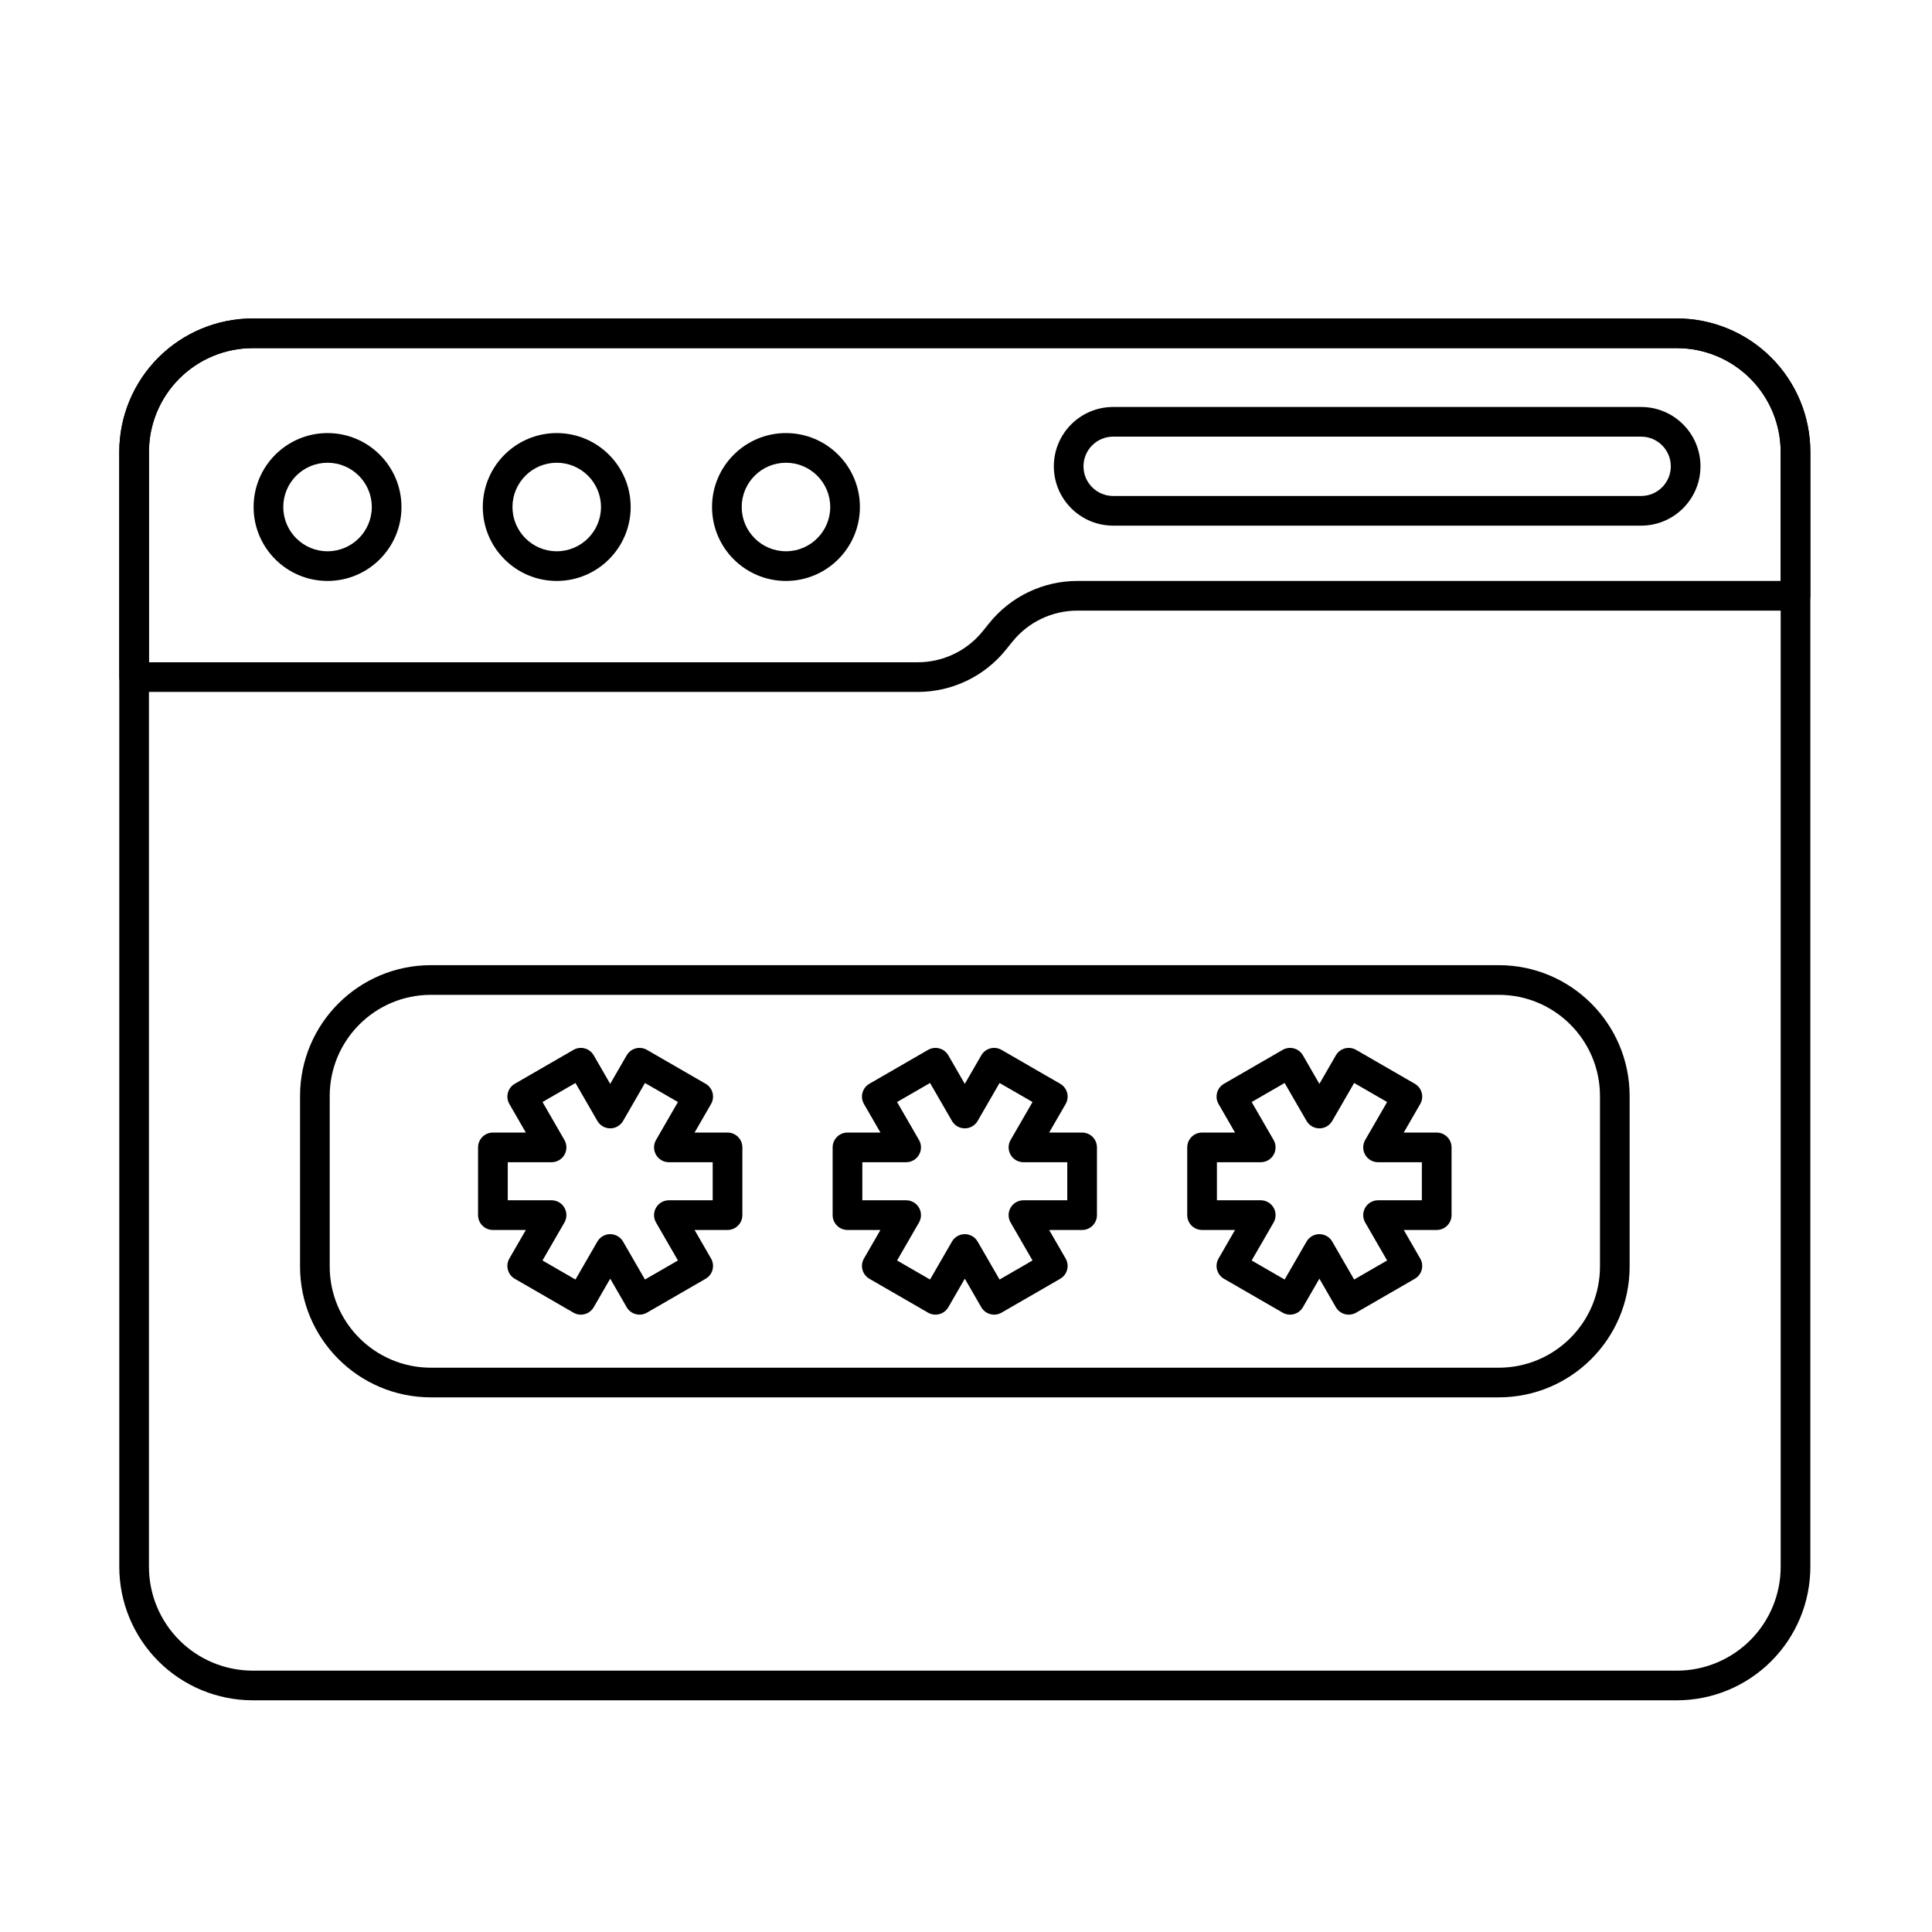
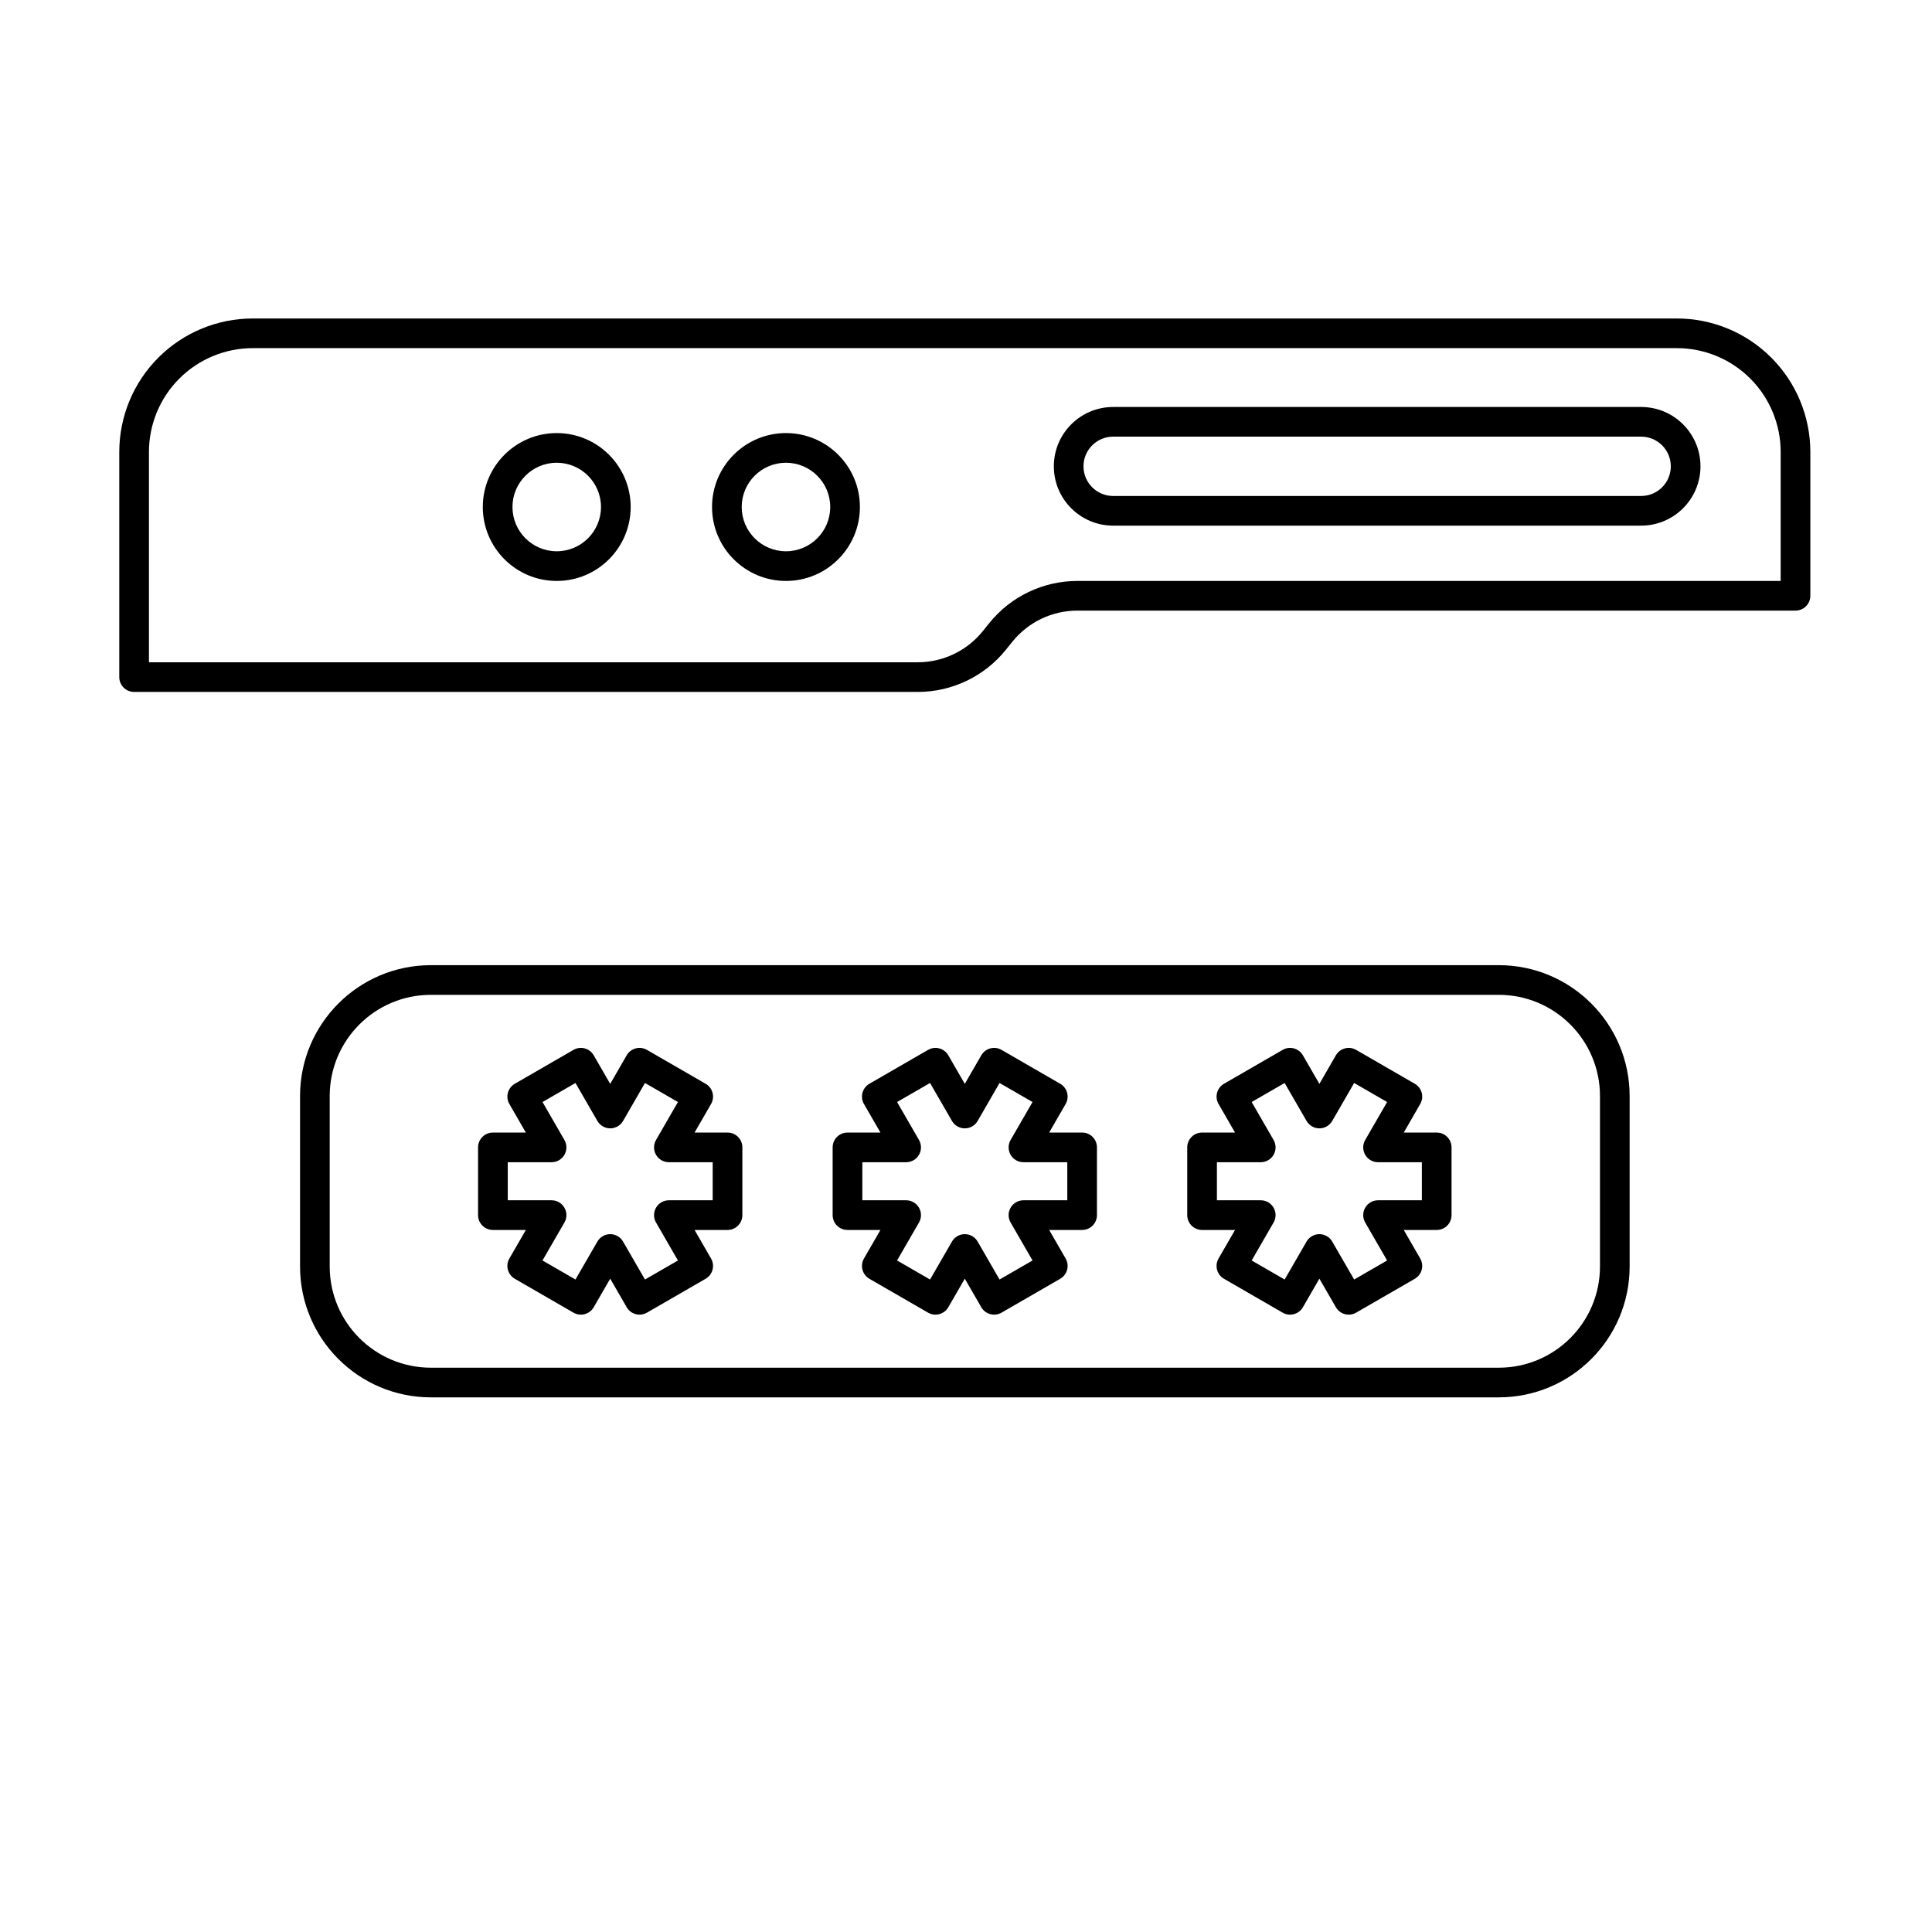
<svg xmlns="http://www.w3.org/2000/svg" fill="#000000" width="800px" height="800px" version="1.1" viewBox="144 144 512 512">
  <g fill-rule="evenodd">
    <path d="m575.87 434.47c0-19.156-15.531-34.691-34.688-34.691h-282.98c-19.156 0-34.688 15.531-34.688 34.691v45.156c0 19.156 15.531 34.688 34.688 34.688h282.98c19.156 0 34.688-15.531 34.688-34.688v-45.156zm-7.859 0v45.156c0 14.816-12.012 26.828-26.828 26.828h-282.98c-14.816 0-26.828-12.012-26.828-26.828v-45.156c0-14.816 12.012-26.828 26.828-26.828h282.98c14.816 0 26.828 12.012 26.828 26.828z" />
    <path d="m315.45 422.23c-1.879-1.086-4.285-0.441-5.371 1.441l-4.367 7.566s-4.367-7.566-4.367-7.566c-1.086-1.883-3.488-2.523-5.371-1.441l-15.543 8.977c-1.879 1.086-2.523 3.488-1.441 5.367l4.367 7.566h-8.738c-2.172 0-3.93 1.762-3.93 3.93v17.949c0 2.172 1.762 3.934 3.93 3.934h8.738s-4.367 7.566-4.367 7.566c-1.086 1.883-0.441 4.285 1.441 5.371l15.543 8.977c1.883 1.086 4.285 0.441 5.371-1.441l4.367-7.566s4.367 7.566 4.367 7.566c1.086 1.883 3.492 2.523 5.371 1.441l15.547-8.977c1.879-1.086 2.523-3.488 1.438-5.371l-4.367-7.566h8.738c2.172 0 3.93-1.762 3.93-3.934v-17.949c0-2.172-1.758-3.93-3.93-3.93h-8.738s4.367-7.566 4.367-7.566c1.086-1.879 0.441-4.285-1.438-5.367zm-0.527 8.773 8.738 5.043-5.805 10.059c-0.703 1.215-0.703 2.715 0 3.93 0.703 1.219 2 1.965 3.402 1.965h11.613v10.086h-11.613c-1.406 0-2.703 0.75-3.402 1.965-0.703 1.215-0.703 2.715 0 3.93l5.805 10.059-8.738 5.047-5.805-10.059c-0.703-1.215-2-1.965-3.406-1.965-1.402 0-2.703 0.75-3.402 1.965l-5.805 10.059-8.738-5.047 5.809-10.059c0.703-1.219 0.703-2.715 0-3.93-0.703-1.219-2-1.965-3.402-1.965h-11.613v-10.086h11.613c1.402 0 2.703-0.75 3.402-1.965 0.703-1.215 0.703-2.715 0-3.93l-5.805-10.059 8.738-5.043 5.805 10.059c0.703 1.215 2 1.965 3.402 1.965 1.406 0 2.703-0.75 3.406-1.965l5.805-10.059z" />
    <path d="m409.42 422.23c-1.879-1.086-4.285-0.441-5.371 1.441l-4.367 7.566s-4.367-7.566-4.367-7.566c-1.086-1.883-3.488-2.523-5.371-1.441l-15.543 8.977c-1.883 1.086-2.523 3.488-1.441 5.367l4.367 7.566h-8.738c-2.172 0-3.93 1.762-3.93 3.93v17.949c0 2.172 1.762 3.934 3.93 3.934h8.738s-4.367 7.566-4.367 7.566c-1.086 1.883-0.441 4.285 1.441 5.371l15.543 8.977c1.883 1.086 4.285 0.441 5.371-1.441l4.367-7.566s4.367 7.566 4.367 7.566c1.086 1.883 3.492 2.523 5.371 1.441l15.543-8.977c1.883-1.086 2.523-3.488 1.441-5.371l-4.367-7.566h8.738c2.172 0 3.93-1.762 3.93-3.934v-17.949c0-2.172-1.758-3.93-3.93-3.93h-8.738s4.367-7.566 4.367-7.566c1.086-1.879 0.441-4.285-1.441-5.367zm-0.527 8.773 8.738 5.043-5.809 10.059c-0.703 1.215-0.703 2.715 0 3.93 0.703 1.219 2 1.965 3.406 1.965h11.613v10.086h-11.613c-1.406 0-2.703 0.75-3.406 1.965-0.703 1.215-0.703 2.715 0 3.93l5.809 10.059-8.738 5.047-5.809-10.059c-0.703-1.215-2-1.965-3.402-1.965s-2.703 0.75-3.402 1.965l-5.809 10.059-8.738-5.047 5.809-10.059c0.703-1.219 0.703-2.715 0-3.93-0.703-1.219-2-1.965-3.402-1.965h-11.613v-10.086h11.613c1.402 0 2.703-0.75 3.402-1.965 0.703-1.215 0.703-2.715 0-3.93l-5.809-10.059 8.738-5.043 5.809 10.059c0.703 1.215 2 1.965 3.402 1.965s2.703-0.75 3.402-1.965z" />
    <path d="m503.39 422.23c-1.883-1.086-4.285-0.441-5.371 1.441l-4.367 7.566s-4.367-7.566-4.367-7.566c-1.086-1.883-3.492-2.523-5.371-1.441l-15.543 8.977c-1.883 1.086-2.523 3.488-1.441 5.367l4.367 7.566h-8.738c-2.172 0-3.93 1.762-3.93 3.93v17.949c0 2.172 1.758 3.934 3.93 3.934h8.738s-4.367 7.566-4.367 7.566c-1.086 1.883-0.441 4.285 1.441 5.371l15.543 8.977c1.879 1.086 4.285 0.441 5.371-1.441l4.367-7.566s4.367 7.566 4.367 7.566c1.086 1.883 3.488 2.523 5.371 1.441l15.543-8.977c1.883-1.086 2.523-3.488 1.441-5.371l-4.367-7.566h8.738c2.172 0 3.93-1.762 3.93-3.934v-17.949c0-2.172-1.762-3.93-3.93-3.93h-8.738s4.367-7.566 4.367-7.566c1.086-1.879 0.441-4.285-1.441-5.367zm-0.527 8.773 8.738 5.043-5.809 10.059c-0.703 1.215-0.703 2.715 0 3.93 0.703 1.219 2 1.965 3.402 1.965h11.613v10.086h-11.613c-1.402 0-2.703 0.75-3.402 1.965-0.703 1.215-0.703 2.715 0 3.93l5.809 10.059-8.738 5.047-5.809-10.059c-0.703-1.215-2-1.965-3.402-1.965s-2.703 0.75-3.402 1.965l-5.809 10.059-8.738-5.047 5.809-10.059c0.703-1.219 0.703-2.715 0-3.93-0.703-1.219-2-1.965-3.402-1.965h-11.617v-10.086h11.617c1.402 0 2.703-0.75 3.402-1.965 0.703-1.215 0.703-2.715 0-3.93l-5.809-10.059 8.738-5.043 5.809 10.059c0.703 1.215 2 1.965 3.402 1.965s2.703-0.75 3.402-1.965z" />
-     <path d="m623.76 263.77c0-9.383-3.727-18.383-10.363-25.016-6.633-6.633-15.633-10.363-25.016-10.363h-377.39c-9.383 0-18.383 3.731-25.016 10.363-6.633 6.633-10.363 15.637-10.363 25.016v295.45c0 9.383 3.731 18.383 10.363 25.016 6.633 6.637 15.633 10.363 25.016 10.363h377.39c9.383 0 18.383-3.727 25.016-10.363 6.637-6.633 10.363-15.633 10.363-25.016zm-7.863 0v295.45c0 7.297-2.898 14.297-8.059 19.457-5.16 5.16-12.16 8.062-19.457 8.062h-377.39c-7.297 0-14.297-2.898-19.457-8.062-5.16-5.16-8.059-12.16-8.059-19.457v-295.45c0-7.297 2.898-14.297 8.059-19.457s12.16-8.059 19.457-8.059h377.39c7.297 0 14.297 2.898 19.457 8.059 5.16 5.16 8.059 12.16 8.059 19.457z" />
    <path d="m175.61 323.44c0 2.172 1.762 3.93 3.93 3.93h207.68c9.074 0 17.656-4.109 23.348-11.172l1.723-2.137c4.199-5.215 10.531-8.242 17.227-8.242h190.31c2.172 0 3.93-1.762 3.93-3.93v-38.109c0-9.383-3.727-18.383-10.363-25.016-6.633-6.633-15.633-10.363-25.016-10.363h-377.39c-9.383 0-18.383 3.731-25.016 10.363-6.633 6.633-10.363 15.637-10.363 25.016v59.664zm7.863-3.93v-55.734c0-7.297 2.898-14.297 8.059-19.457s12.16-8.059 19.457-8.059h377.39c7.297 0 14.297 2.898 19.457 8.059 5.16 5.16 8.059 12.16 8.059 19.457v34.18h-186.38c-9.074 0-17.656 4.109-23.348 11.172l-1.723 2.137c-4.199 5.211-10.531 8.242-17.227 8.242h-203.75z" />
-     <path d="m230.8 258.77c-10.812 0-19.594 8.781-19.594 19.594s8.781 19.594 19.594 19.594 19.594-8.781 19.594-19.594-8.777-19.594-19.594-19.594zm0 7.863c6.473 0 11.73 5.258 11.73 11.73s-5.258 11.73-11.73 11.73c-6.473 0-11.73-5.258-11.73-11.73s5.254-11.73 11.73-11.73z" />
    <path d="m291.54 258.77c-10.812 0-19.594 8.781-19.594 19.594s8.781 19.594 19.594 19.594 19.594-8.781 19.594-19.594-8.777-19.594-19.594-19.594zm0 7.863c6.473 0 11.73 5.258 11.73 11.73s-5.258 11.73-11.73 11.73c-6.473 0-11.73-5.258-11.73-11.73s5.254-11.73 11.73-11.73z" />
    <path d="m352.29 258.77c-10.812 0-19.594 8.781-19.594 19.594s8.781 19.594 19.594 19.594 19.594-8.781 19.594-19.594-8.777-19.594-19.594-19.594zm0 7.863c6.473 0 11.73 5.258 11.73 11.73s-5.258 11.73-11.73 11.73-11.73-5.258-11.73-11.73 5.254-11.73 11.73-11.73z" />
    <path d="m439 283.3h139.92c8.68 0 15.723-7.047 15.723-15.723 0-8.68-7.047-15.723-15.723-15.723h-139.92c-8.68 0-15.723 7.047-15.723 15.723 0 8.68 7.043 15.723 15.723 15.723zm0-7.859c-4.34 0-7.863-3.523-7.863-7.863 0-4.34 3.523-7.863 7.863-7.863h139.92c4.34 0 7.859 3.523 7.859 7.863 0 4.34-3.523 7.863-7.859 7.863z" />
  </g>
</svg>